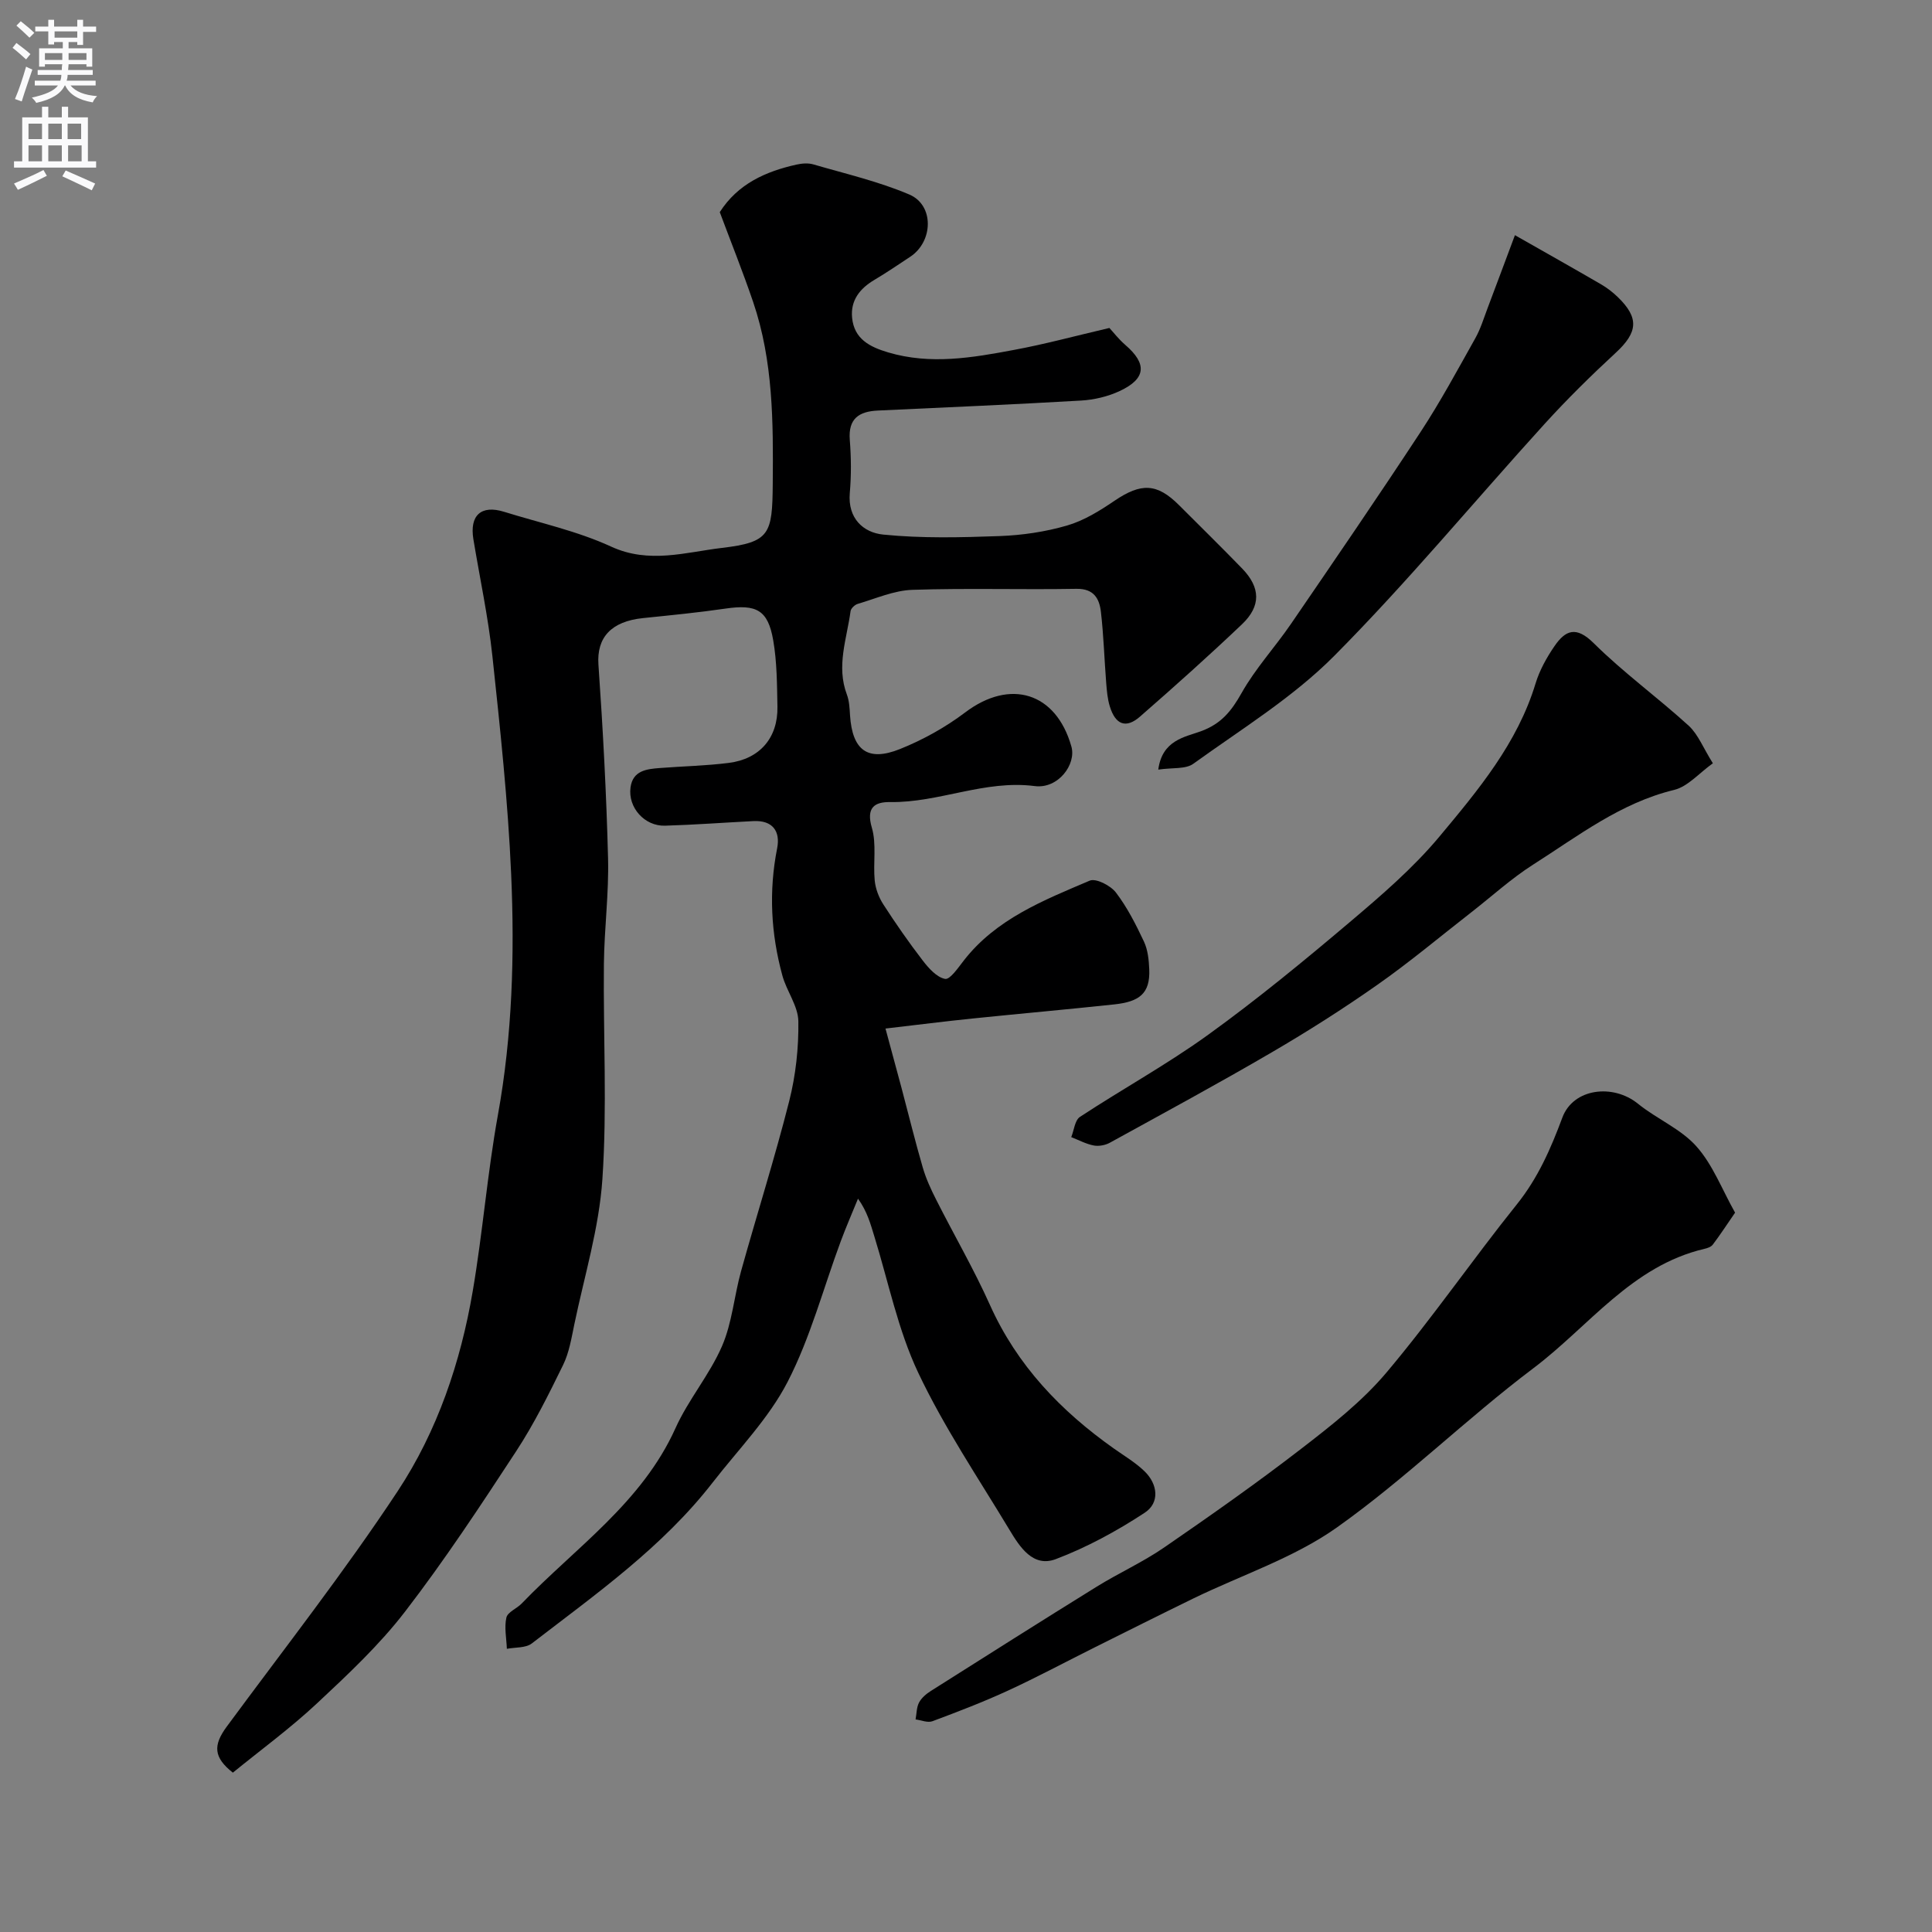
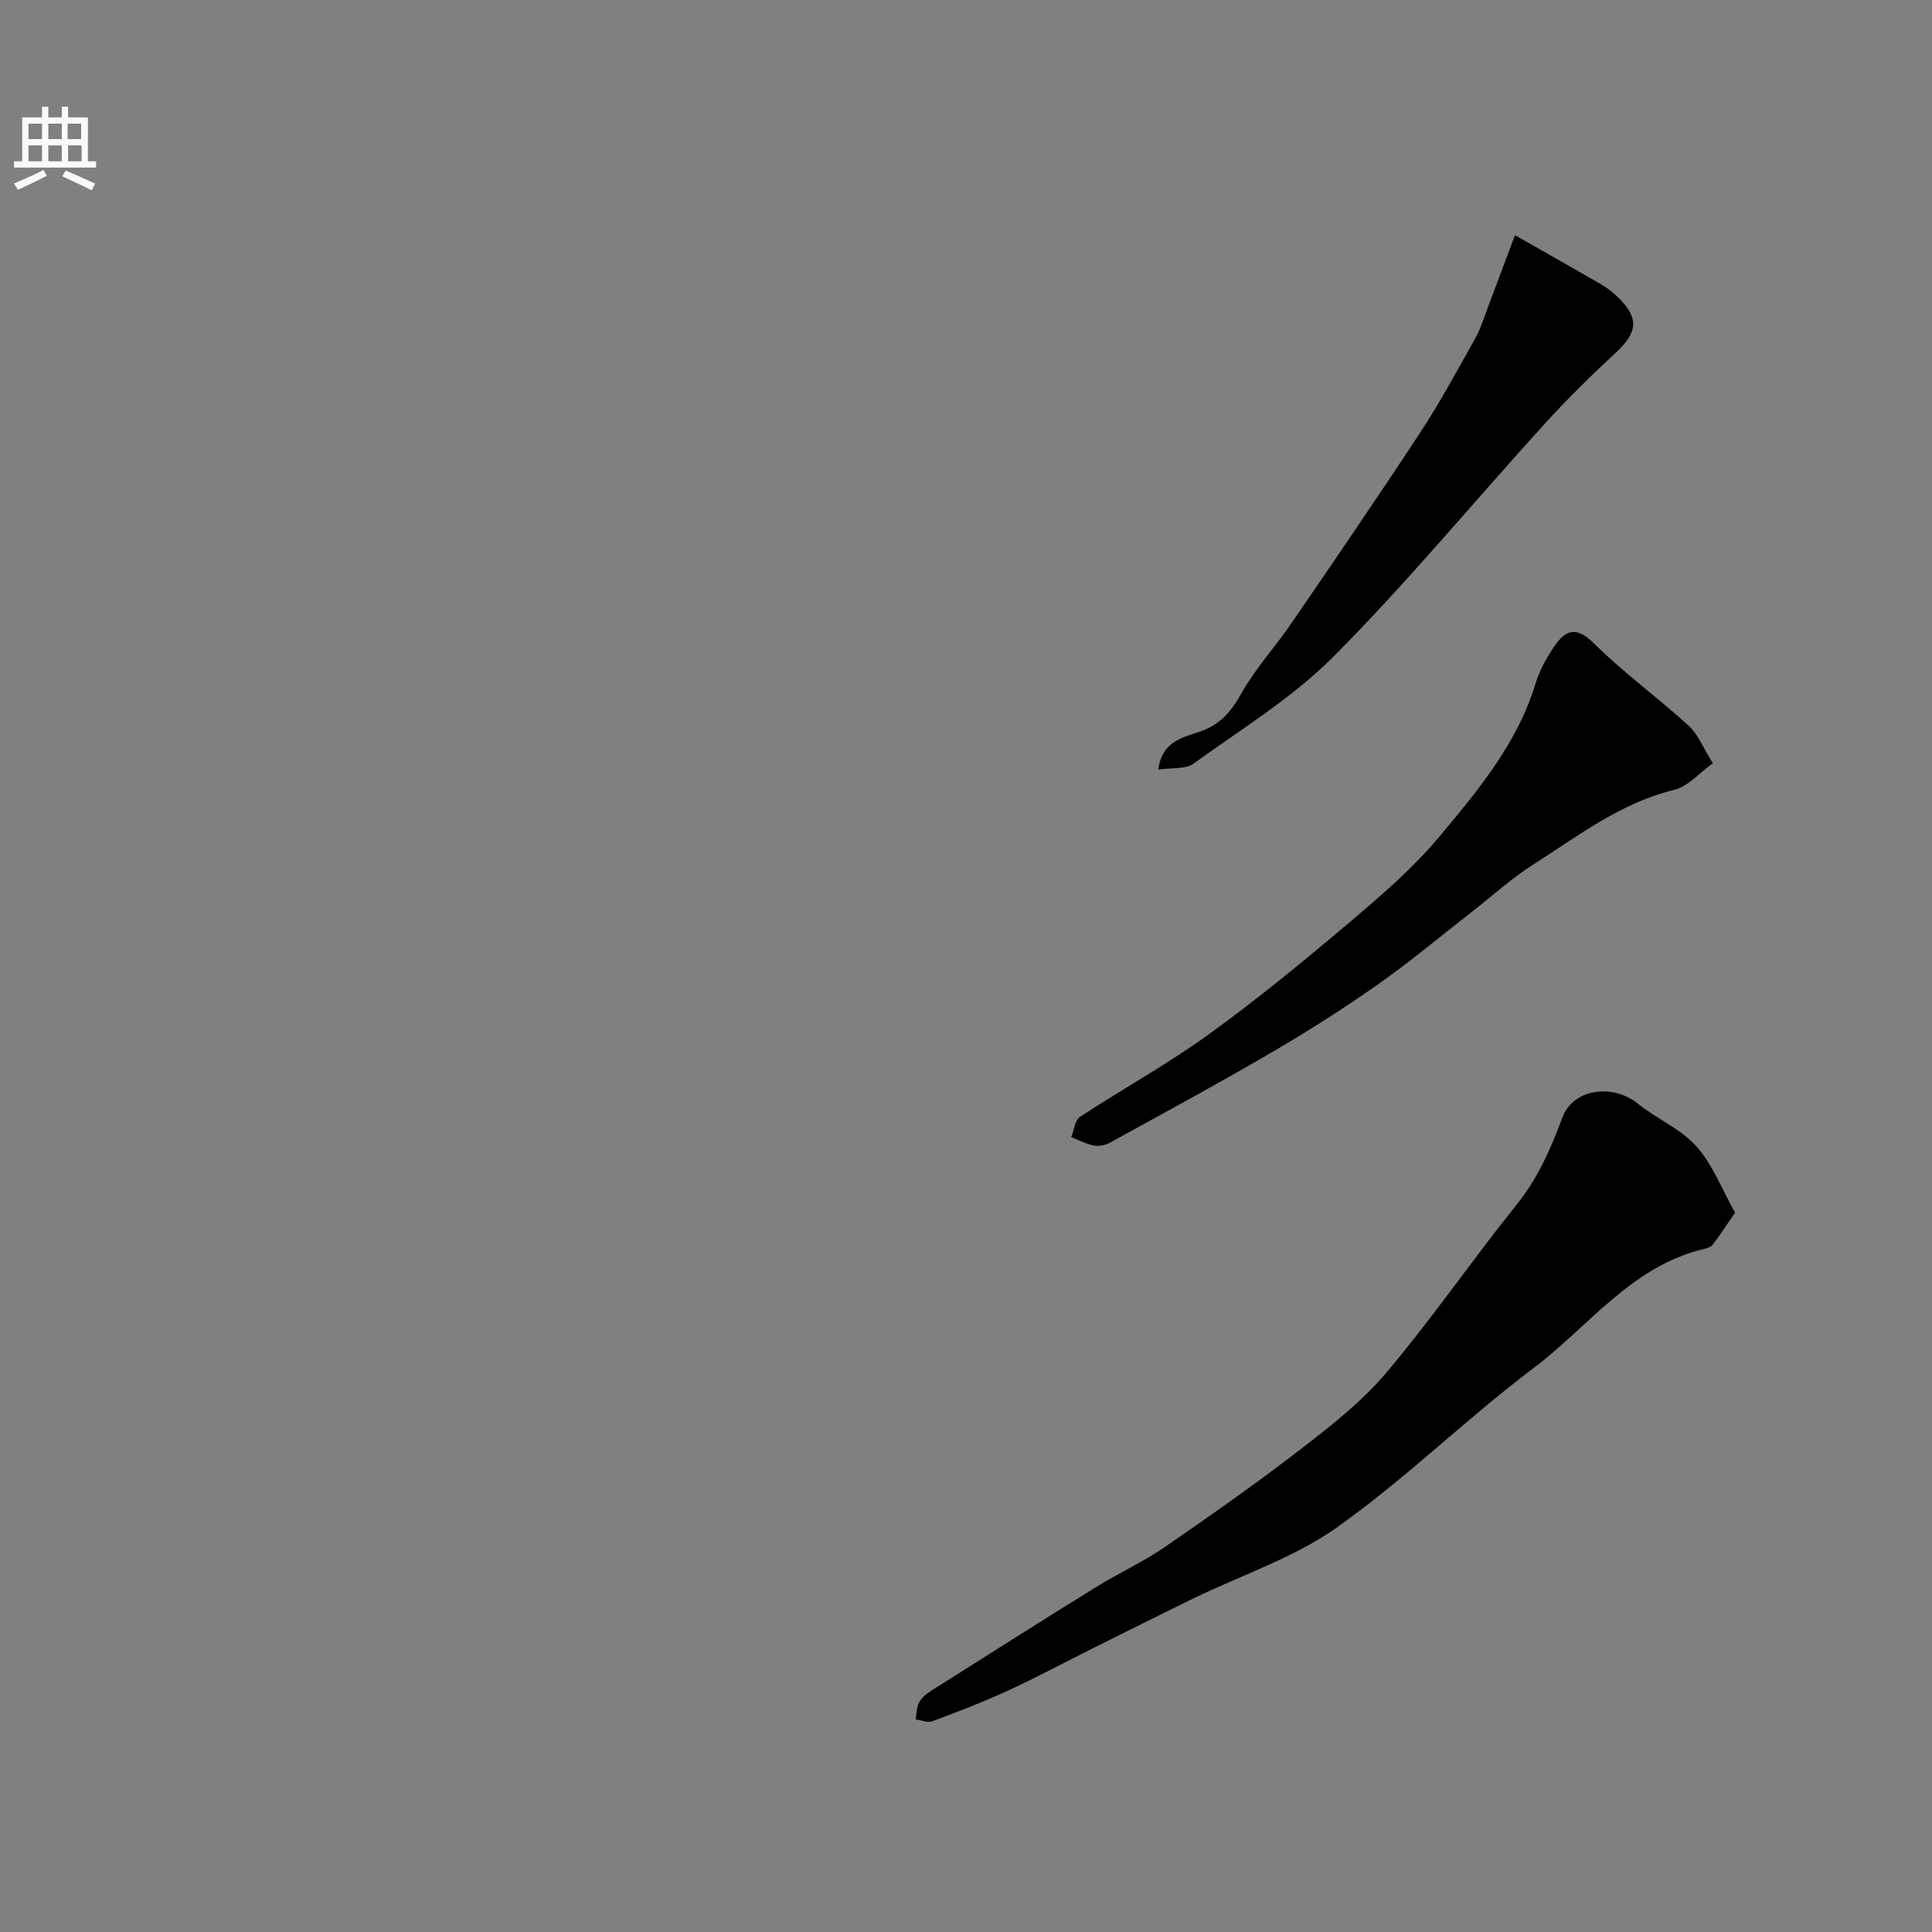
<svg xmlns="http://www.w3.org/2000/svg" enable-background="new 0 0 400 400" viewBox="0 0 400 400">
  <rect x="0" y="0" width="400" height="400" fill="#808080" stroke="none" />
  <g fill="#000001">
-     <path d="m229.69 67.9c.79.85 1.92 2.33 3.3 3.52 4.53 3.9 4.31 6.98-1.17 9.54-2.44 1.14-5.27 1.81-7.97 1.97-14.02.82-28.06 1.41-42.1 2.07-3.89.18-6.16 1.65-5.81 6.08.29 3.64.32 7.35 0 10.99-.46 5.27 2.82 8.2 6.92 8.61 7.95.8 16.04.6 24.05.31 4.69-.17 9.48-.87 13.99-2.18 3.5-1.01 6.8-3.06 9.86-5.14 5.49-3.72 8.77-3.66 13.36.93 4.36 4.36 8.76 8.68 13.05 13.1 3.81 3.93 3.95 7.77-.04 11.56-6.88 6.54-13.96 12.87-21.11 19.11-2.9 2.53-5.08 1.69-6.25-2.13-.47-1.53-.61-3.19-.74-4.8-.39-4.92-.53-9.87-1.1-14.77-.32-2.72-1.44-4.82-5.06-4.76-11.33.2-22.67-.17-33.99.21-3.8.13-7.56 1.81-11.3 2.91-.61.18-1.4.93-1.48 1.5-.77 5.72-2.99 11.36-.77 17.25.51 1.34.57 2.88.66 4.34.48 7.2 3.64 9.64 10.32 6.97 4.77-1.91 9.43-4.5 13.52-7.59 9.31-7.04 18.81-4.17 21.99 7.06 1.05 3.7-2.74 8.81-7.58 8.19-10.37-1.34-19.82 3.46-29.93 3.31-3.27-.05-5.02 1.16-3.8 5.32 1 3.41.24 7.29.59 10.93.17 1.7.85 3.49 1.78 4.93 2.56 3.97 5.27 7.86 8.15 11.61 1.23 1.6 2.9 3.49 4.64 3.82 1.02.19 2.71-2.32 3.87-3.8 6.71-8.63 16.52-12.47 26.07-16.54 1.29-.55 4.33 1.01 5.43 2.46 2.35 3.08 4.15 6.64 5.81 10.17.8 1.71 1.01 3.8 1.09 5.73.21 5.04-2.07 6.7-7.23 7.26-9.8 1.05-19.63 1.92-29.44 2.93-5.66.58-11.32 1.3-17.94 2.07 1.24 4.59 2.29 8.43 3.32 12.29 1.46 5.48 2.8 11 4.39 16.45.67 2.32 1.7 4.56 2.8 6.72 3.67 7.27 7.78 14.33 11.11 21.75 5.63 12.56 14.68 21.98 25.72 29.78 2.13 1.5 4.41 2.86 6.27 4.65 2.82 2.72 3.18 6.56.07 8.6-5.77 3.79-11.98 7.17-18.42 9.61-4.7 1.78-7.45-2.5-9.58-6.05-6.48-10.76-13.56-21.26-18.91-32.56-4.19-8.86-6.16-18.77-9.08-28.22-.78-2.53-1.45-5.1-3.38-7.8-1.19 2.93-2.46 5.83-3.56 8.79-3.62 9.75-6.29 19.98-11.02 29.15-3.91 7.58-10.17 13.95-15.48 20.79-10.42 13.43-24.2 23.13-37.48 33.36-1.26.97-3.42.77-5.16 1.11-.08-2.16-.56-4.42-.1-6.46.26-1.16 2.17-1.87 3.18-2.93 11.17-11.6 24.9-20.88 31.84-36.31 2.66-5.91 7.06-11.04 9.63-16.98 2.1-4.84 2.51-10.39 3.95-15.55 3.27-11.74 6.97-23.37 9.96-35.18 1.35-5.34 1.97-11.01 1.89-16.52-.05-3.17-2.43-6.23-3.31-9.47-2.37-8.67-2.84-17.44-1.08-26.34.7-3.53-.94-5.84-4.93-5.63-6.1.31-12.2.77-18.3.95-4.23.12-7.68-3.77-7.13-7.9.47-3.53 3.34-3.83 6.09-4.04 4.75-.37 9.54-.46 14.26-1.06 6.43-.81 10.19-5.21 10.07-11.63-.09-4.6-.09-9.27-.88-13.79-1.09-6.26-3.49-7.46-9.86-6.53-5.67.83-11.38 1.38-17.09 1.97-6.58.68-9.62 4.01-9.23 9.63.93 13.34 1.65 26.71 1.99 40.08.19 7.28-.78 14.58-.86 21.87-.15 14.86.69 29.77-.31 44.57-.68 10.11-3.73 20.06-5.81 30.06-.59 2.85-1.07 5.85-2.33 8.43-2.98 6.09-6.02 12.22-9.73 17.88-7.37 11.26-14.79 22.53-22.99 33.18-5.33 6.93-11.84 13.02-18.26 19.02-5.49 5.13-11.6 9.6-17.39 14.32-4-3.16-4.13-5.65-1.26-9.54 11.92-16.17 24.34-32.02 35.4-48.76 8.2-12.42 13.02-26.66 15.53-41.42 2.06-12.08 3.02-24.35 5.2-36.41 3-16.56 3.48-33.23 2.75-49.9-.66-15.09-2.28-30.16-3.89-45.19-.87-8.09-2.6-16.09-3.93-24.14-.82-4.96 1.61-7.16 6.35-5.69 7.43 2.31 15.16 3.98 22.17 7.21 7.86 3.62 15.48 1.15 22.93.27 9.98-1.18 10.44-2.86 10.53-13.3.11-12.7.1-25.38-4.05-37.59-2.14-6.29-4.62-12.47-6.92-18.63 3.76-5.87 9.49-8.41 15.87-9.84 1.11-.25 2.41-.36 3.48-.05 6.68 1.95 13.52 3.53 19.89 6.24 5.18 2.2 4.98 9.74.18 12.9-2.45 1.62-4.89 3.28-7.41 4.78-3.03 1.79-4.97 4.27-4.61 7.85.43 4.37 3.62 6.02 7.46 7.16 8.76 2.6 17.42 1.11 26.03-.51 6.34-1.17 12.55-2.86 19.78-4.55z" />
    <path d="m359.23 251.07c-1.9 2.76-3.19 4.74-4.62 6.62-.35.47-1.11.73-1.73.87-15.06 3.53-23.92 16.06-35.39 24.7-13.93 10.5-26.47 22.89-40.68 32.97-8.91 6.32-19.79 9.87-29.75 14.72-6.85 3.34-13.67 6.76-20.49 10.16-5.95 2.97-11.82 6.12-17.85 8.9-5.12 2.36-10.39 4.38-15.67 6.35-.98.37-2.32-.22-3.49-.37.22-1.18.19-2.49.72-3.5.51-.97 1.5-1.8 2.45-2.4 11.42-7.23 22.83-14.46 34.32-21.58 4.57-2.83 9.54-5.07 13.96-8.11 9.6-6.61 19.16-13.32 28.38-20.44 6.25-4.82 12.62-9.81 17.67-15.8 9.45-11.21 17.79-23.35 26.97-34.79 4.39-5.47 7.03-11.52 9.44-17.99 2.26-6.07 10.48-7.06 15.66-2.86 3.88 3.15 8.85 5.18 12.09 8.82 3.39 3.79 5.3 8.92 8.01 13.73z" />
    <path d="m354.63 158.03c-2.86 2.04-5.18 4.82-8.01 5.51-11.11 2.69-19.9 9.55-29.19 15.46-4.53 2.88-8.56 6.57-12.81 9.88-6.45 5.02-12.73 10.3-19.42 14.99-7.06 4.96-14.37 9.61-21.82 13.96-11.07 6.47-22.35 12.57-33.58 18.75-.95.53-2.3.78-3.36.58-1.6-.31-3.11-1.13-4.65-1.73.58-1.43.74-3.49 1.8-4.19 8.79-5.78 18.06-10.87 26.57-17.02 10.08-7.28 19.73-15.21 29.23-23.25 6.57-5.56 13.21-11.26 18.69-17.84 7.98-9.57 16.09-19.26 19.84-31.62.83-2.74 2.3-5.38 3.93-7.75 2.26-3.28 4.46-4.21 8.09-.62 6.17 6.12 13.28 11.27 19.72 17.14 1.93 1.8 2.97 4.56 4.97 7.75z" />
    <path d="m239.81 159.34c.79-6.08 5.49-6.74 8.74-7.91 4.3-1.55 6.4-4.21 8.52-7.97 2.86-5.08 6.91-9.46 10.22-14.3 9.02-13.17 18.04-26.34 26.8-39.69 4.11-6.26 7.68-12.89 11.35-19.43 1.09-1.94 1.75-4.12 2.54-6.22 1.91-5.04 3.78-10.09 5.67-15.13 6.66 3.79 12.27 6.94 17.82 10.17 1.26.73 2.45 1.65 3.49 2.66 4.45 4.31 4.13 7.29-.42 11.5-5.11 4.72-10.09 9.62-14.77 14.77-14.53 15.99-28.32 32.68-43.52 47.99-8.55 8.61-19.22 15.16-29.16 22.33-1.59 1.18-4.32.79-7.28 1.23z" />
  </g>
-   <path d="m2.6 9.9.8-1c.9.7 1.9 1.4 2.9 2.3l-.9 1.1c-1.1-1-2-1.8-2.8-2.4zm.5 10.6c.9-2.1 1.6-4.3 2.3-6.7.4.2.8.4 1.3.6-.7 2.1-1.5 4.3-2.2 6.6zm.3-15.2.9-.9c1 .8 2 1.6 2.8 2.4l-1 1c-.9-.9-1.8-1.7-2.7-2.5zm12.6-1.2h1.2v1.4h2.7v1.1h-2.7v2.7h-1.2v-.6h-1.8v1.3h4.9v3.8h-1.2v-.5h-3.7c0 .4-.1.9-.1 1.2h5.1v1h-5.2c0 .5-.1.9-.2 1.2h6v1h-5.2c1.1 1.3 2.9 2 5.5 2.2-.4.4-.7.8-.9 1.3-2.9-.5-4.8-1.6-5.7-3.5h-.1c-.8 1.7-2.7 2.9-5.9 3.6-.2-.4-.6-.8-.9-1.1 2.8-.6 4.6-1.4 5.4-2.5h-4.8v-1h5.3c.1-.3.2-.7.2-1.2h-4.9v-1h5c0-.4 0-.8.1-1.2h-3.6v.5h-1.2v-3.8h4.9v-1.3h-1.8v.5h-1.2v-2.7h-2.7v-1h2.7v-1.4h1.2v1.4h4.8zm-6.7 8.3h3.6c0-.4 0-.9 0-1.4h-3.6zm1.9-4.6h4.8v-1.3h-4.7v1.3zm6.7 3.2h-3.7v1.4h3.7v-2.4z" fill="#fafafb" />
  <path d="m8.7 22.1h1.3v2.2h2.8v-2.2h1.3v2.2h4.1v9.1h1.7v1.3h-17v-1.3h1.7v-9.1h4.1zm.3 13.1.7 1.2c-1.8.9-3.8 1.9-6 2.9-.2-.4-.5-.8-.8-1.3 2.3-1 4.4-1.9 6.1-2.8zm-3.1-6.4h2.8v-3.2h-2.8zm0 4.6h2.8v-3.3h-2.8zm4.1-4.6h2.8v-3.2h-2.8zm0 4.6h2.8v-3.3h-2.8zm3.6 1.9c2.1.9 4.1 1.8 6.1 2.7l-.7 1.4c-2.2-1.1-4.2-2-6.1-2.9zm3.2-9.7h-2.8v3.2h2.8zm-2.7 7.8h2.8v-3.3h-2.8z" fill="#fafafb" />
</svg>